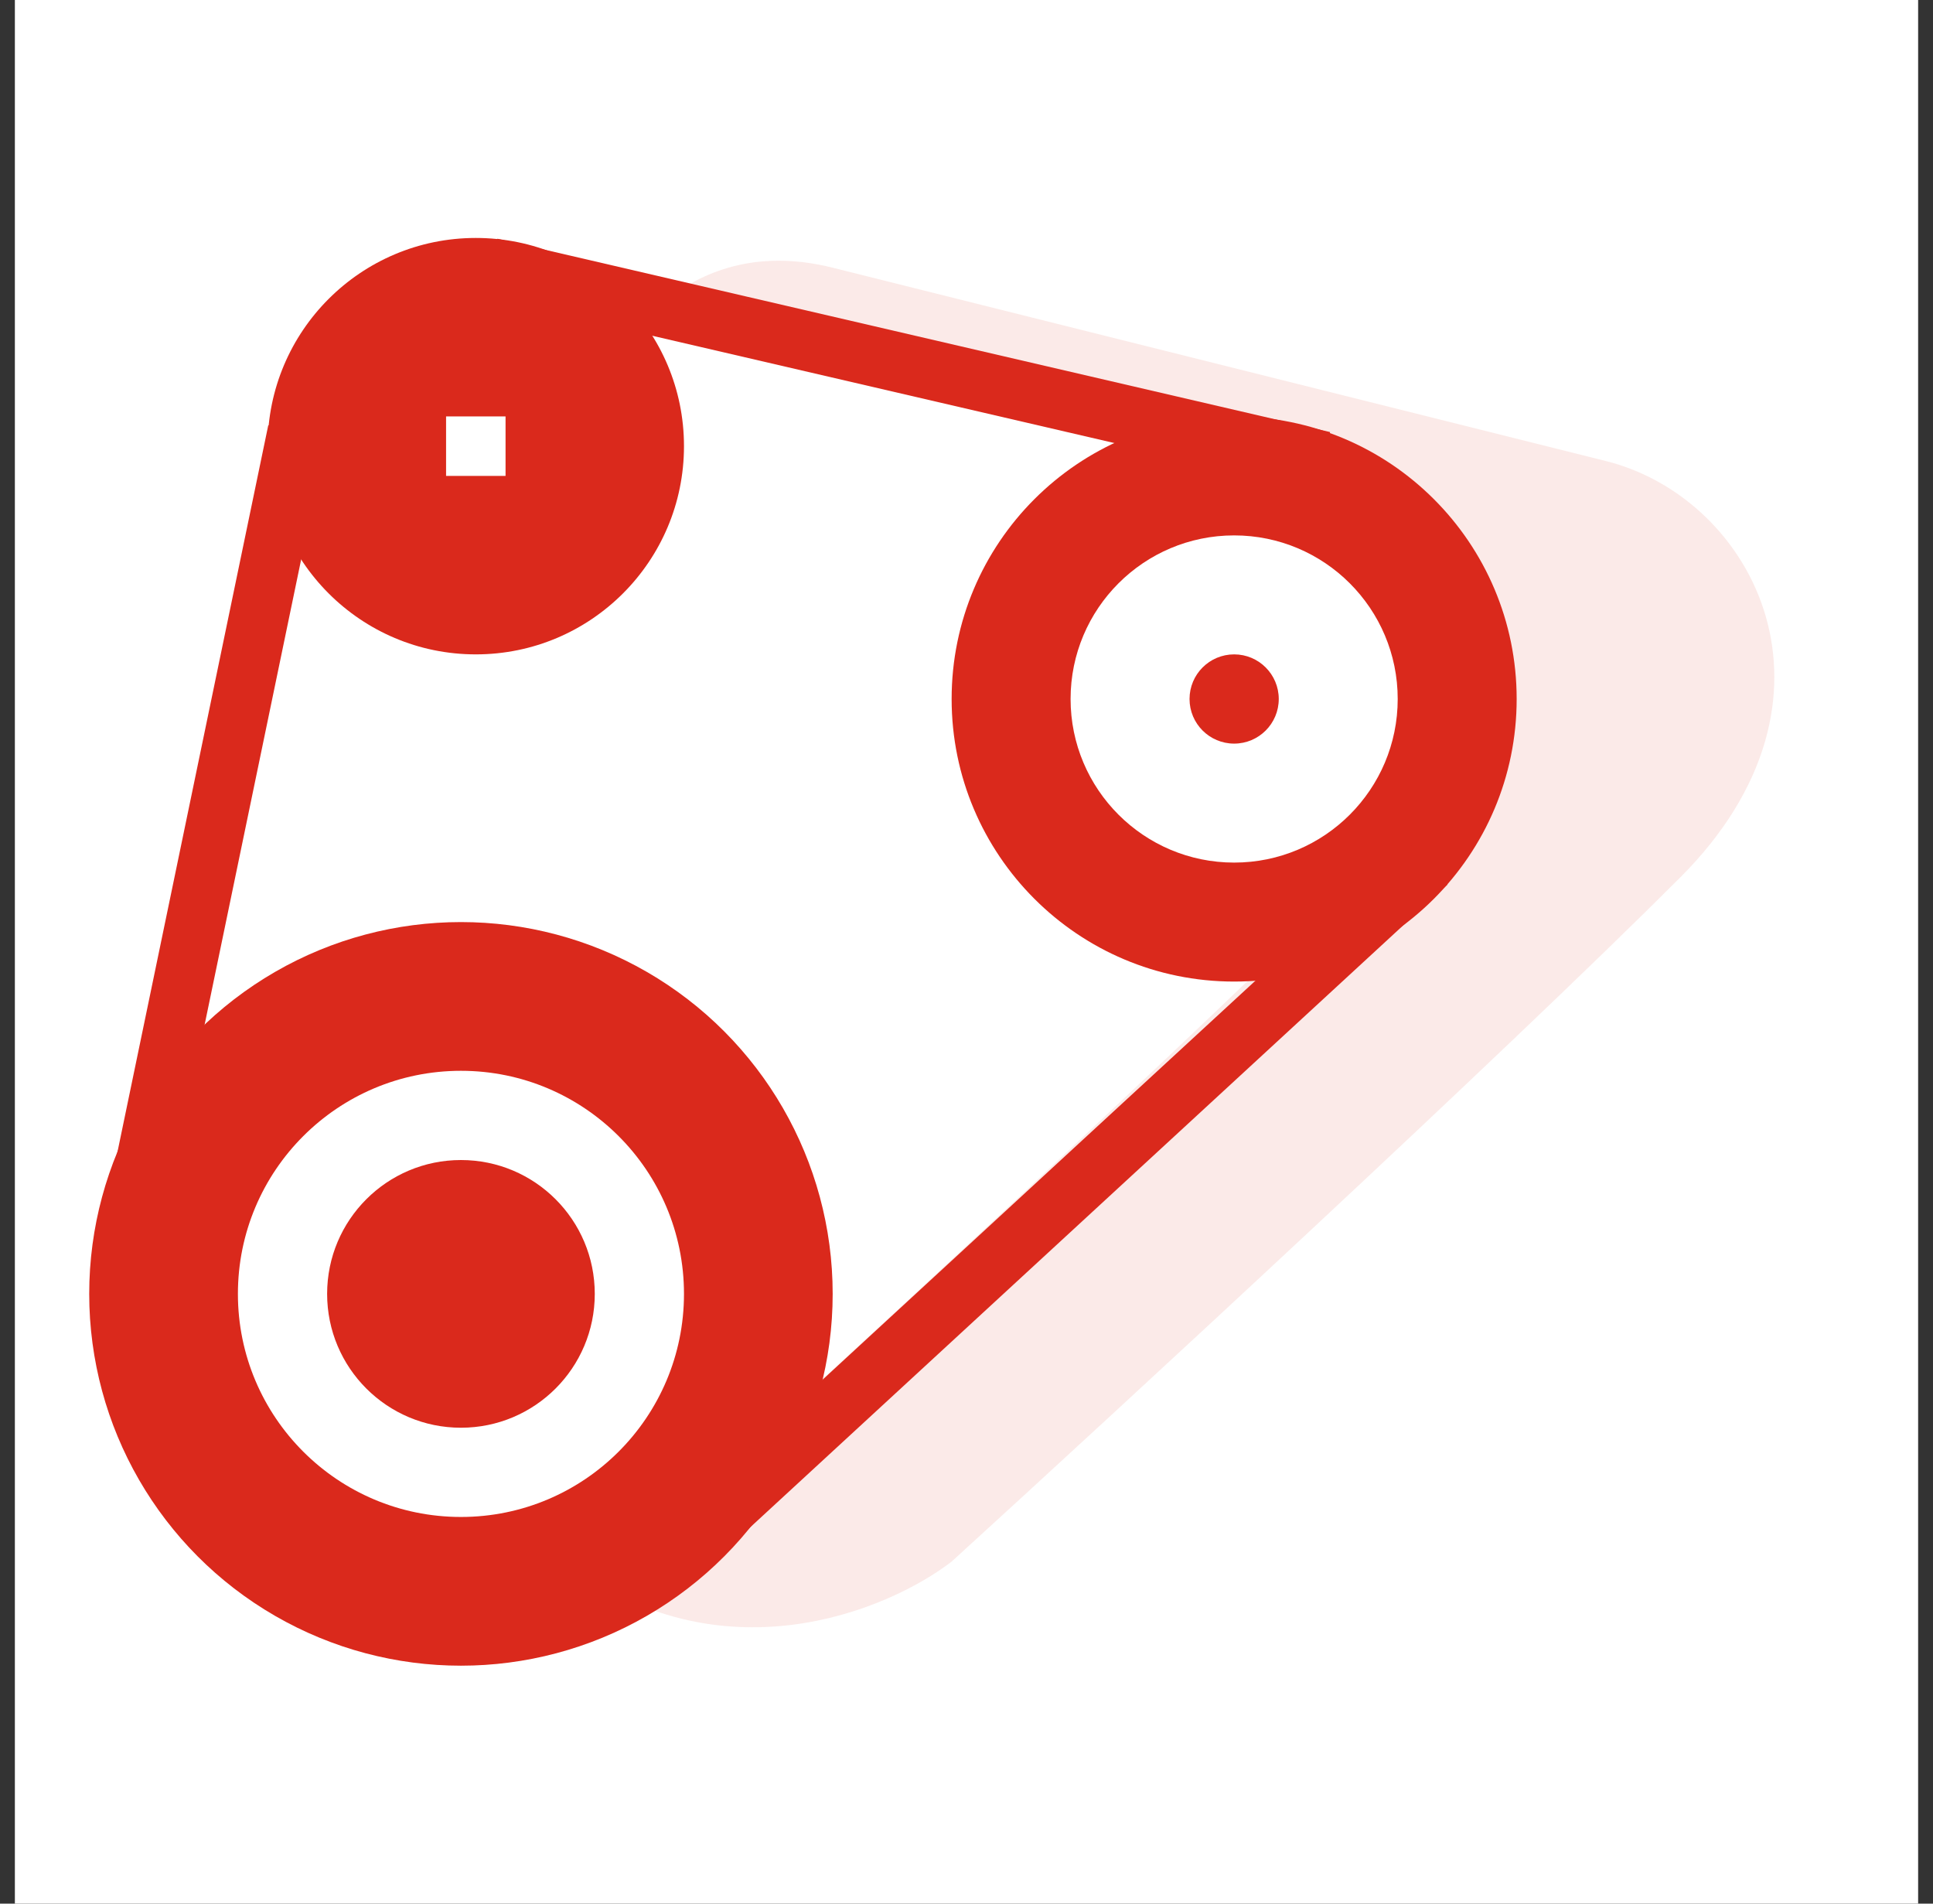
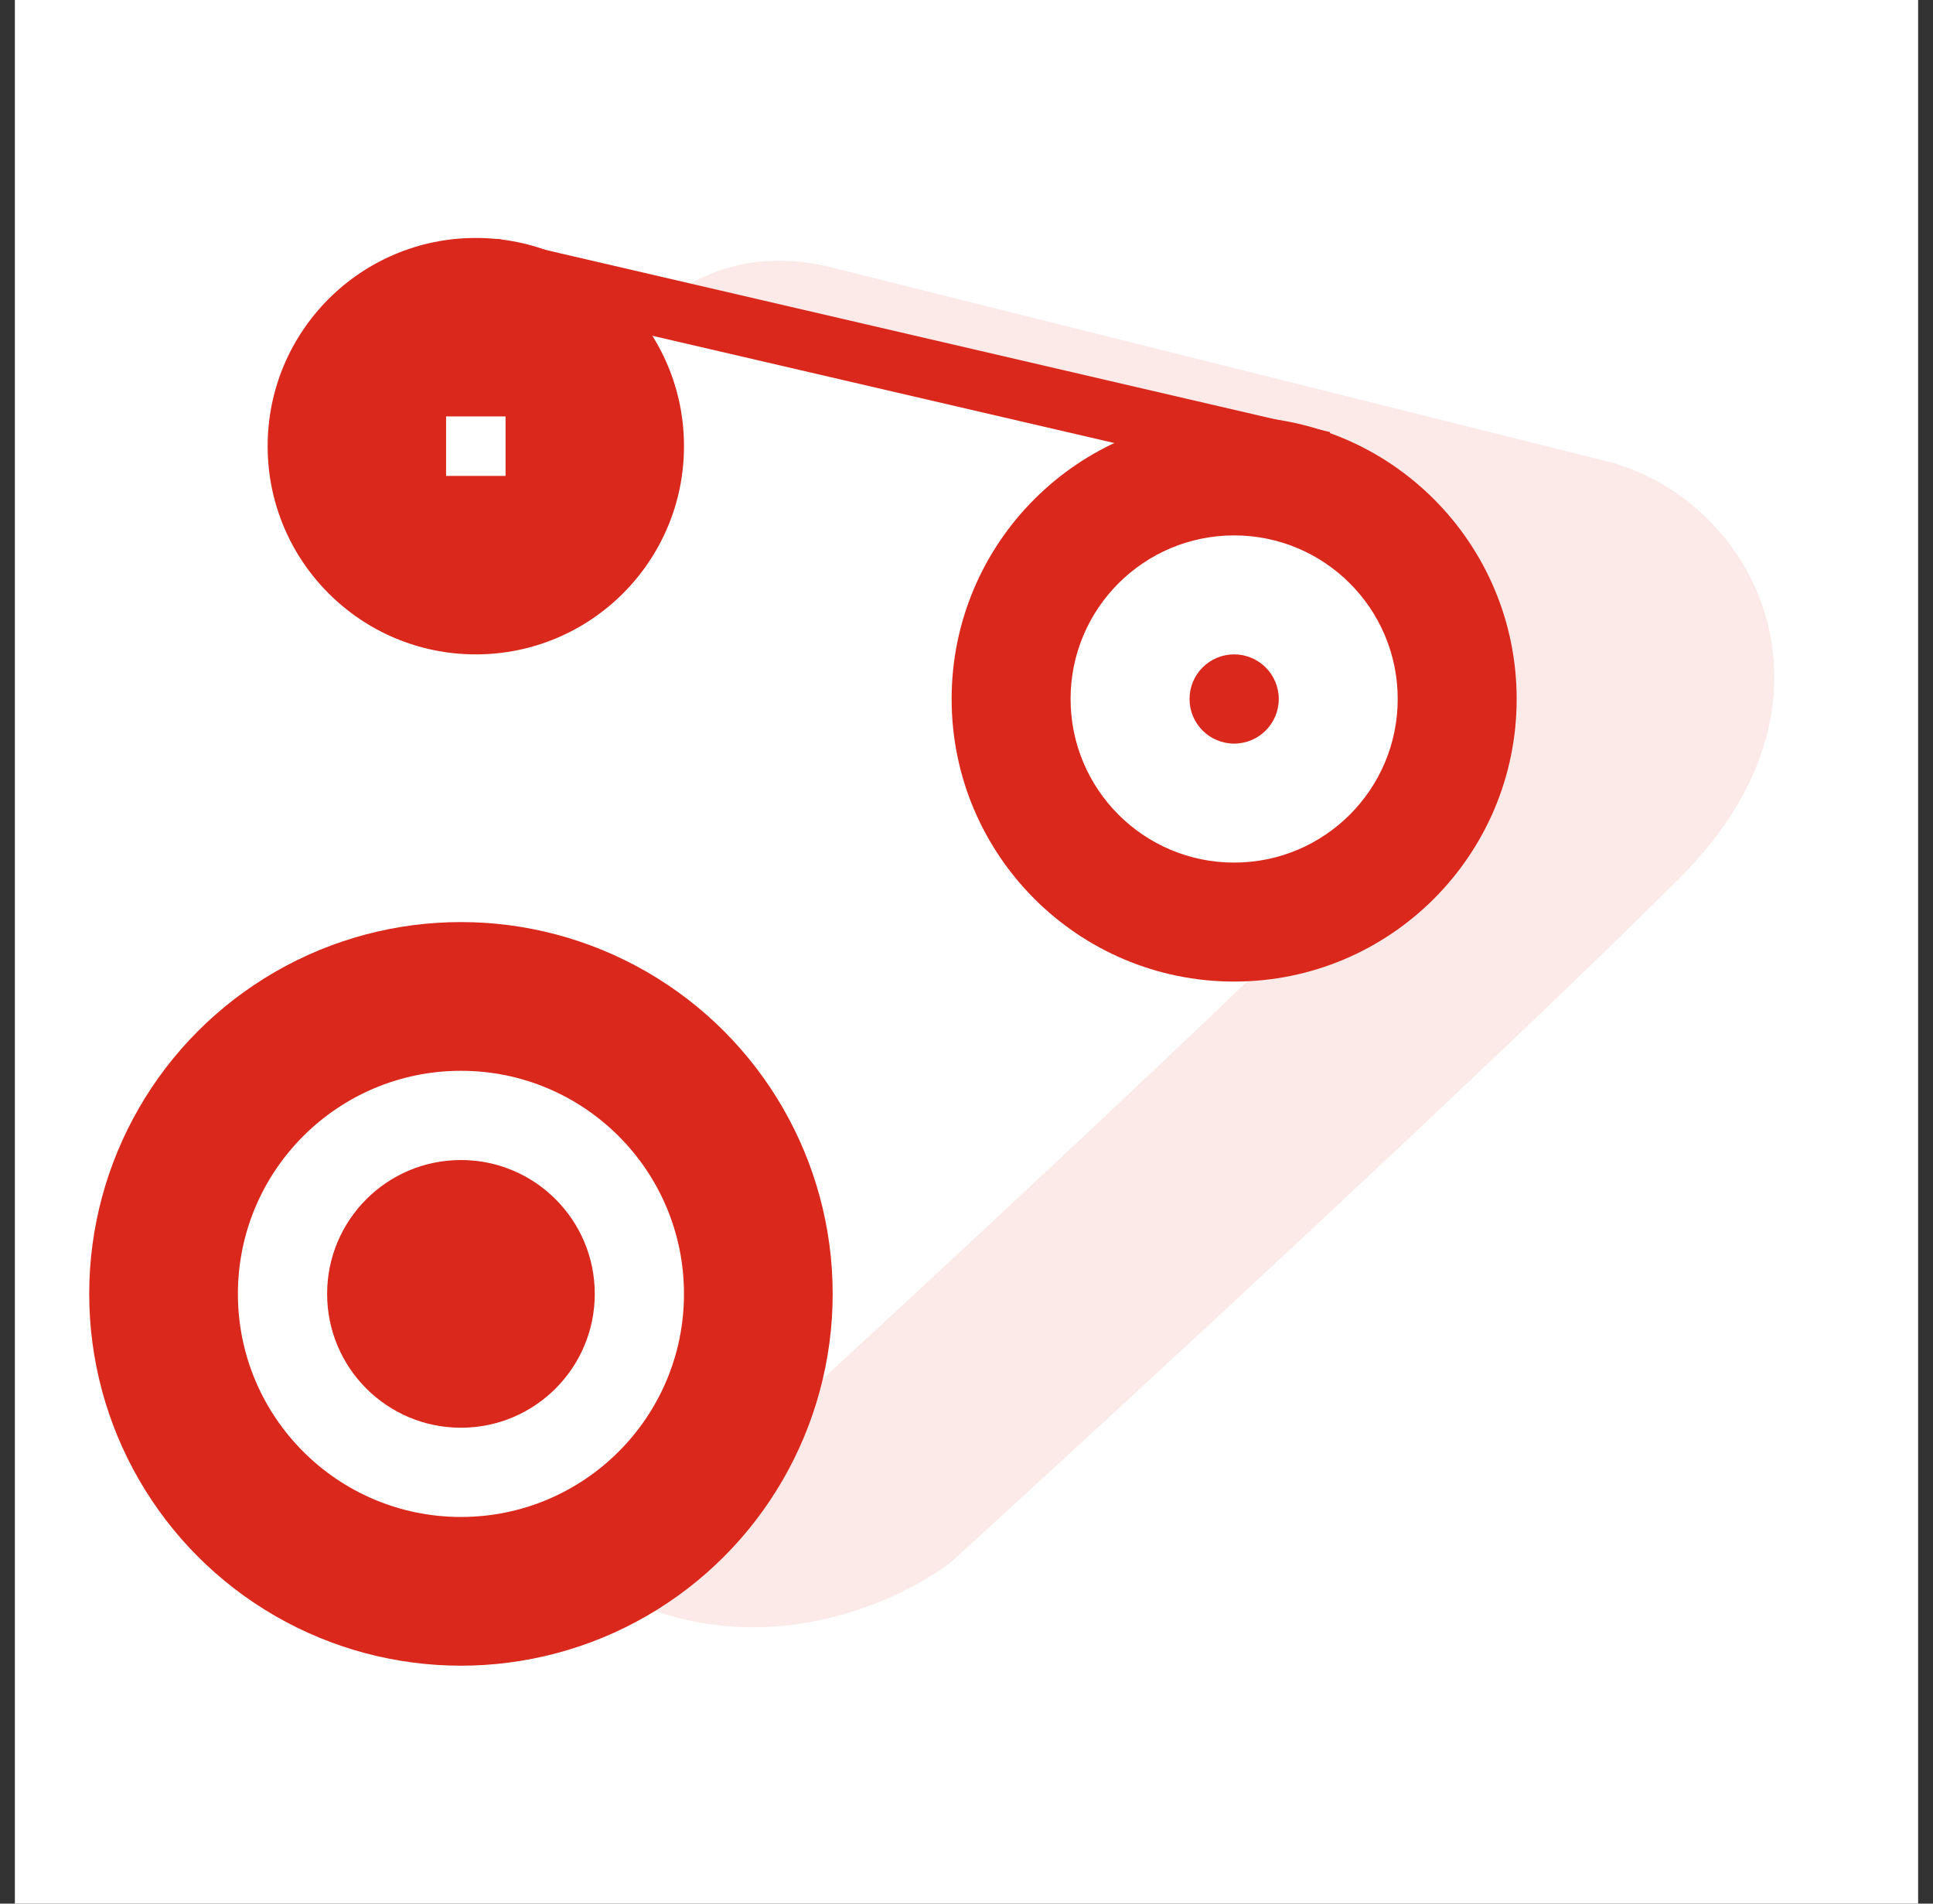
<svg xmlns="http://www.w3.org/2000/svg" width="65" height="64" viewBox="0 0 65 64" fill="none">
  <rect x="0" y="0" width="65" height="64" fill="#333333" stroke="none" />
  <rect x="0.5" width="64" height="64" fill="white" />
  <path opacity="0.1" d="M20 13.5L14.5 41.5C13.834 43.5 13.8 48.5 19 52.5C24.2 56.5 29.834 54.167 32 52.5C37.667 47.333 50.5 35.5 56.5 29.5C62.5 23.5 59 16.75 54 15.5L28 9C23.2 7.8 20.667 11.5 20 13.5Z" fill="#DA291C" />
  <path d="M9.811 12.734L4.311 40.734C3.644 42.734 3.611 47.734 8.811 51.734C14.011 55.734 19.644 53.401 21.811 51.734C27.478 46.568 40.311 34.734 46.311 28.734C52.311 22.734 48.81 15.984 43.811 14.734L17.811 8.234C13.011 7.034 10.478 10.734 9.811 12.734Z" fill="white" />
  <circle cx="15.5" cy="43.5" r="12.5" fill="#DA291C" />
  <circle cx="15.5" cy="43.5" r="7.5" fill="white" />
  <circle cx="15.5" cy="43.5" r="4.5" fill="#DA291C" />
  <circle cx="41.5" cy="23.5" r="9.5" fill="#DA291C" />
  <circle cx="41.5" cy="23.5" r="5.5" fill="white" />
  <circle cx="41.5" cy="23.5" r="1.5" fill="#DA291C" />
  <circle cx="16" cy="15" r="7" fill="#DA291C" />
  <rect x="15" y="14" width="2" height="2" fill="white" />
-   <path d="M10 14.5L4.5 41" stroke="#DA291C" stroke-width="2" />
  <path d="M16.5 9L44.5 15.5" stroke="#DA291C" stroke-width="2" />
-   <path d="M48 29L22.5 52.5" stroke="#DA291C" stroke-width="2" />
</svg>